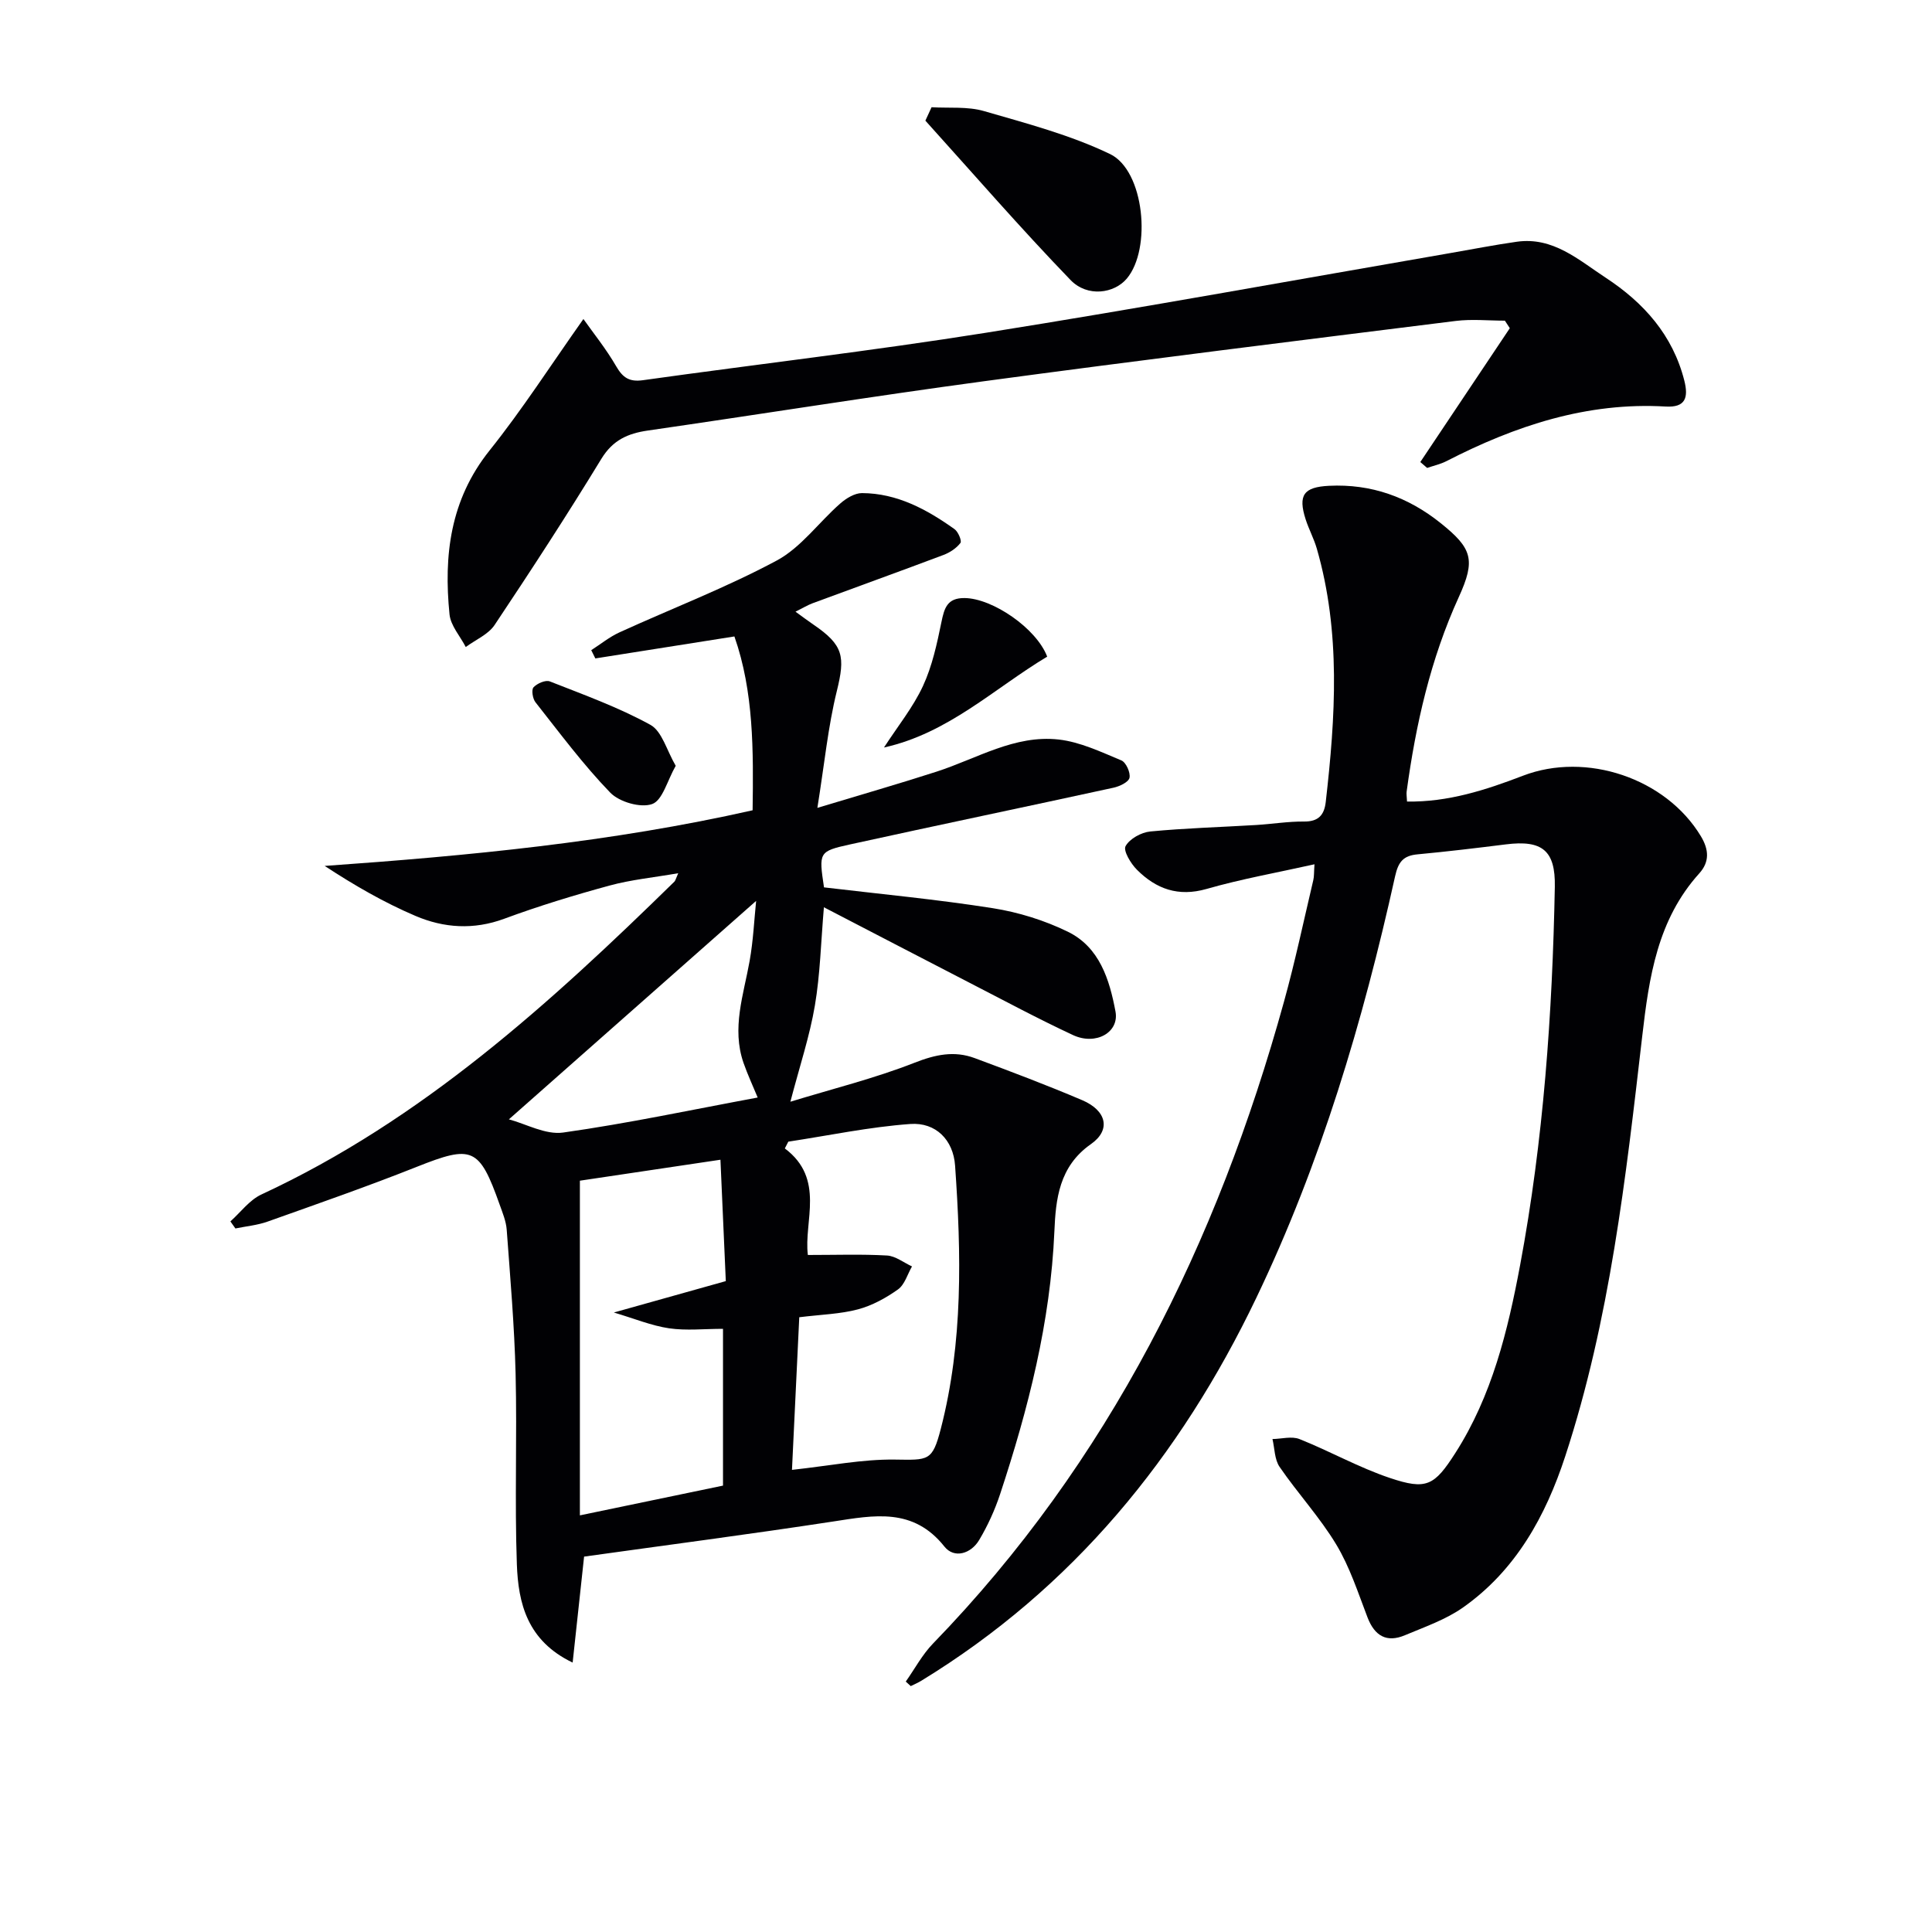
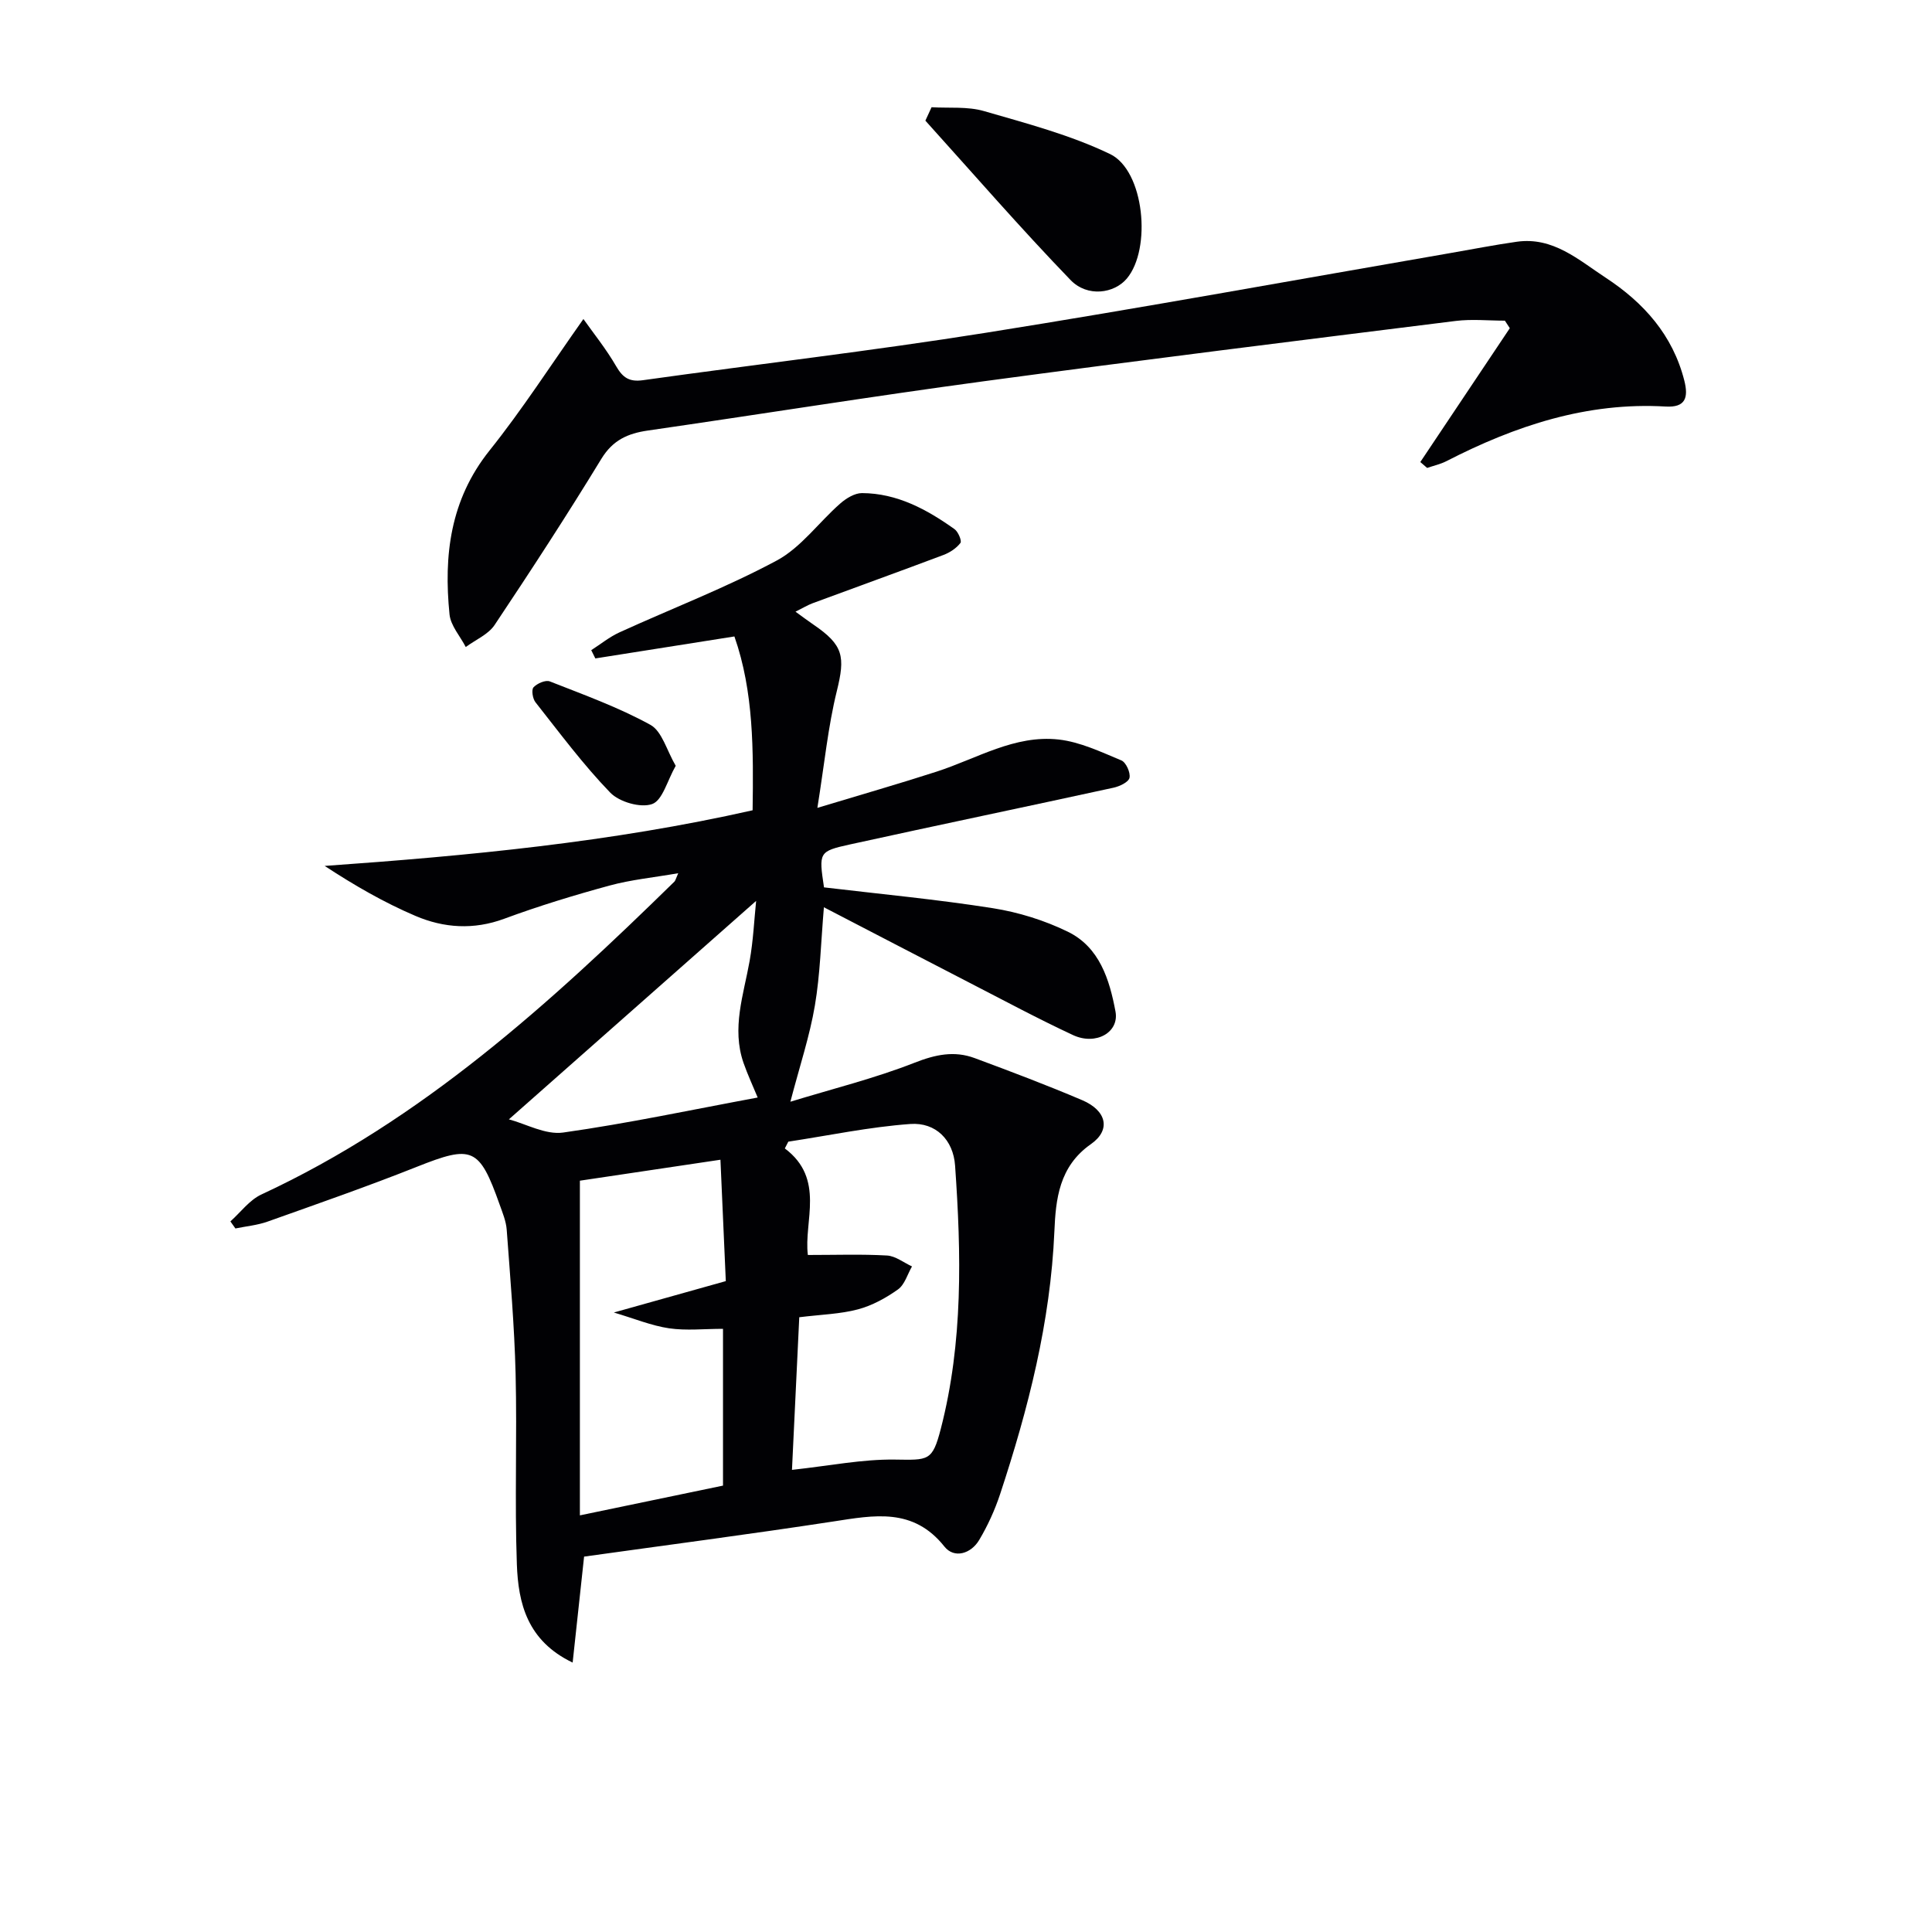
<svg xmlns="http://www.w3.org/2000/svg" enable-background="new 0 0 400 400" viewBox="0 0 400 400">
  <g fill="#010104">
    <path d="m170.58 187.84c-.62 7.25-.77 13.89-1.87 20.36-1.07 6.31-3.12 12.45-5.07 19.9 8.82-2.7 17.47-4.84 25.7-8.07 4.32-1.7 8.23-2.53 12.46-.96 7.47 2.77 14.93 5.59 22.26 8.71 5.02 2.14 6.03 6.14 1.8 9.1-6.62 4.63-7.28 11.46-7.56 18.04-.81 18.8-5.4 36.73-11.24 54.43-1.09 3.29-2.56 6.52-4.33 9.49-1.7 2.86-5.17 3.9-7.19 1.37-6.47-8.14-14.56-6.5-23.04-5.2-17.2 2.63-34.46 4.88-51.57 7.27-.79 7.27-1.54 14.27-2.37 21.94-9.42-4.51-11.26-12.31-11.55-20.34-.47-13.14.06-26.31-.26-39.46-.25-9.94-1.11-19.88-1.84-29.8-.13-1.78-.86-3.53-1.47-5.24-4.21-11.87-5.68-12.36-17.15-7.8-10.18 4.05-20.53 7.65-30.86 11.33-2.13.76-4.45.97-6.69 1.43-.35-.49-.69-.97-1.04-1.46 2.12-1.89 3.94-4.42 6.41-5.57 33.21-15.41 59.76-39.57 85.52-64.78.21-.21.27-.57.79-1.74-5.1.89-9.77 1.34-14.24 2.56-7.34 2-14.65 4.23-21.79 6.87-6.33 2.34-12.49 1.92-18.37-.59-6.48-2.76-12.63-6.31-18.8-10.35 29.79-2.11 59.27-4.9 88.6-11.52.17-12.34.25-24.54-3.77-35.99-9.98 1.58-19.38 3.06-28.79 4.55-.28-.57-.57-1.14-.85-1.71 1.94-1.24 3.76-2.73 5.83-3.68 10.87-4.96 22.08-9.25 32.58-14.88 5.03-2.7 8.69-7.9 13.13-11.79 1.22-1.08 3-2.17 4.51-2.17 7.27.03 13.42 3.37 19.16 7.46.76.54 1.55 2.43 1.23 2.86-.84 1.1-2.19 1.99-3.52 2.49-8.99 3.39-18.04 6.64-27.05 9.98-1.08.4-2.08 1.02-3.58 1.76 1.42 1.03 2.55 1.89 3.73 2.69 6.22 4.24 6.59 6.59 4.82 13.77-1.81 7.33-2.54 14.93-4.02 24.16 9.3-2.81 17.04-5.03 24.68-7.5 8.33-2.69 16.17-7.67 25.28-6.65 4.44.5 8.76 2.57 12.97 4.32.97.4 1.93 2.54 1.69 3.61-.2.9-2.07 1.78-3.33 2.05-18.15 3.96-36.34 7.74-54.49 11.73-6.55 1.44-6.51 1.64-5.43 8.9 11.6 1.38 23.34 2.48 34.95 4.31 5.32.84 10.69 2.51 15.53 4.87 6.56 3.2 8.63 9.89 9.87 16.52.81 4.32-4.05 7.09-8.8 4.88-7.23-3.37-14.27-7.15-21.36-10.8-9.99-5.15-19.96-10.35-30.21-15.66zm-3.32 71.99c5.84 0 11.12-.19 16.38.11 1.77.1 3.46 1.47 5.18 2.26-.94 1.62-1.51 3.77-2.9 4.76-2.5 1.78-5.36 3.35-8.3 4.13-3.64.97-7.51 1.06-12.14 1.63-.5 10.44-1.01 21.03-1.51 31.6 7.82-.85 14.56-2.22 21.28-2.13 6.99.09 7.78.4 9.54-6.4 4.63-17.93 4.23-36.2 2.95-54.46-.37-5.33-4-9-9.27-8.62-8.46.61-16.85 2.38-25.26 3.66-.24.47-.48.94-.72 1.4 8.43 6.32 3.88 15.12 4.77 22.06zm-47.2-15.38v69.29c10.62-2.21 20.23-4.21 29.63-6.16 0-11.04 0-21.46 0-32.46-3.92 0-7.62.41-11.17-.11-3.64-.54-7.15-2-11.43-3.27 8.23-2.31 15.52-4.35 23.18-6.5-.38-8.47-.73-16.53-1.11-25.13-10.43 1.55-19.9 2.97-29.1 4.34zm-14.7-12.7c3.53.93 7.58 3.25 11.24 2.73 13.41-1.89 26.68-4.73 40.27-7.25-.97-2.35-2.08-4.73-2.94-7.19-2.48-7.18.02-14.07 1.27-21.07.76-4.25.95-8.6 1.35-12.45-17.1 15.11-33.73 29.8-51.19 45.23z" />
-     <path d="m187.53 348.15c1.86-2.63 3.41-5.57 5.63-7.86 36.48-37.62 58.86-82.94 72.68-132.92 2.3-8.3 4.08-16.75 6.06-25.13.19-.78.13-1.63.25-3.3-7.68 1.72-15.11 3.03-22.32 5.1-5.88 1.69-10.47.01-14.45-3.98-1.27-1.27-2.87-3.94-2.34-4.88.84-1.52 3.24-2.85 5.11-3.03 7.28-.7 14.6-.9 21.9-1.34 3.31-.2 6.62-.75 9.93-.72 2.98.03 4.19-1.34 4.5-4.04 2.01-17.58 3.15-35.14-1.85-52.47-.6-2.07-1.65-4-2.31-6.05-1.62-5.05-.39-6.69 4.84-6.95 8.73-.43 16.36 2.31 23.12 7.73 6.53 5.23 7.27 7.59 3.75 15.3-5.86 12.84-8.91 26.39-10.8 40.27-.07.48.03.99.08 2.07 8.46.15 16.31-2.39 23.99-5.34 13.12-5.04 29.59.51 36.83 12.49 1.73 2.86 1.81 5.37-.31 7.72-8.67 9.6-10.4 21.49-11.81 33.68-3.4 29.35-6.69 58.76-15.95 87.02-4.04 12.34-10.22 23.58-21.14 31.28-3.59 2.53-7.94 4.03-12.05 5.76-3.78 1.59-6.26.15-7.74-3.69-1.96-5.11-3.67-10.44-6.47-15.09-3.41-5.66-7.98-10.6-11.73-16.07-1.06-1.54-1.02-3.83-1.48-5.77 1.88-.03 3.99-.64 5.61.01 6.3 2.51 12.28 5.89 18.68 8.04 7.59 2.55 9.22 1.64 13.58-5.17 7.59-11.86 10.86-25.31 13.4-38.87 4.84-25.87 6.69-52.07 7.19-78.36.14-7.51-2.61-9.72-10.14-8.77-6.08.76-12.16 1.49-18.26 2.06-2.95.27-4 1.52-4.67 4.54-6.66 30.05-15.38 59.42-28.74 87.3-15.77 32.91-37.96 60.07-69.35 79.26-.7.43-1.46.75-2.19 1.11-.34-.3-.69-.62-1.03-.94z" />
    <path d="m120.79 66.05c2.04 2.89 4.7 6.18 6.8 9.81 1.37 2.36 2.73 3.24 5.5 2.86 23.68-3.32 47.45-6.07 71.06-9.83 32.11-5.11 64.11-10.96 96.15-16.5 4.58-.79 9.14-1.69 13.73-2.34 7.53-1.07 12.83 3.79 18.43 7.46 7.84 5.14 13.87 11.85 16.26 21.29.88 3.49.27 5.61-3.85 5.37-16.31-.96-31.14 3.98-45.39 11.3-1.25.64-2.67.95-4.01 1.41-.47-.41-.94-.81-1.41-1.22 6.18-9.24 12.36-18.47 18.53-27.71-.34-.52-.68-1.04-1.02-1.56-3.4 0-6.85-.36-10.2.06-32.61 4.07-65.22 8.11-97.79 12.5-23.19 3.13-46.3 6.84-69.46 10.19-4.14.6-7.24 1.97-9.61 5.85-7.1 11.64-14.54 23.07-22.11 34.41-1.32 1.97-3.95 3.06-5.97 4.56-1.16-2.25-3.12-4.41-3.36-6.75-1.23-12.2.13-23.72 8.26-33.91 6.81-8.51 12.71-17.71 19.46-27.25z" />
    <path d="m192.87 22.2c3.62.22 7.42-.19 10.82.79 8.84 2.56 17.89 4.94 26.13 8.9 7.12 3.43 8.65 19.64 3.47 25.79-2.6 3.09-8.15 3.91-11.64.3-10.33-10.7-20.09-21.96-30.06-33 .42-.92.85-1.85 1.28-2.78z" />
-     <path d="m183.02 154.76c2.87-4.43 6.03-8.33 8.07-12.73 1.91-4.12 2.9-8.73 3.82-13.22.6-2.93 1.2-5.03 4.81-4.99 5.79.06 14.87 6.28 17.09 12.13-10.97 6.58-20.48 15.87-33.79 18.81z" />
-     <path d="m139.9 158.55c-1.75 3.06-2.72 7.15-4.88 7.92-2.38.85-6.79-.42-8.67-2.36-5.62-5.81-10.47-12.36-15.49-18.72-.58-.74-.87-2.58-.4-3.09.75-.81 2.5-1.57 3.38-1.22 7.04 2.77 14.22 5.36 20.82 8.99 2.41 1.33 3.38 5.31 5.24 8.48z" />
+     <path d="m139.9 158.55c-1.75 3.06-2.72 7.15-4.88 7.92-2.38.85-6.79-.42-8.67-2.36-5.62-5.81-10.47-12.36-15.49-18.72-.58-.74-.87-2.58-.4-3.09.75-.81 2.5-1.57 3.38-1.22 7.04 2.77 14.22 5.36 20.82 8.99 2.41 1.33 3.38 5.31 5.24 8.48" />
  </g>
</svg>